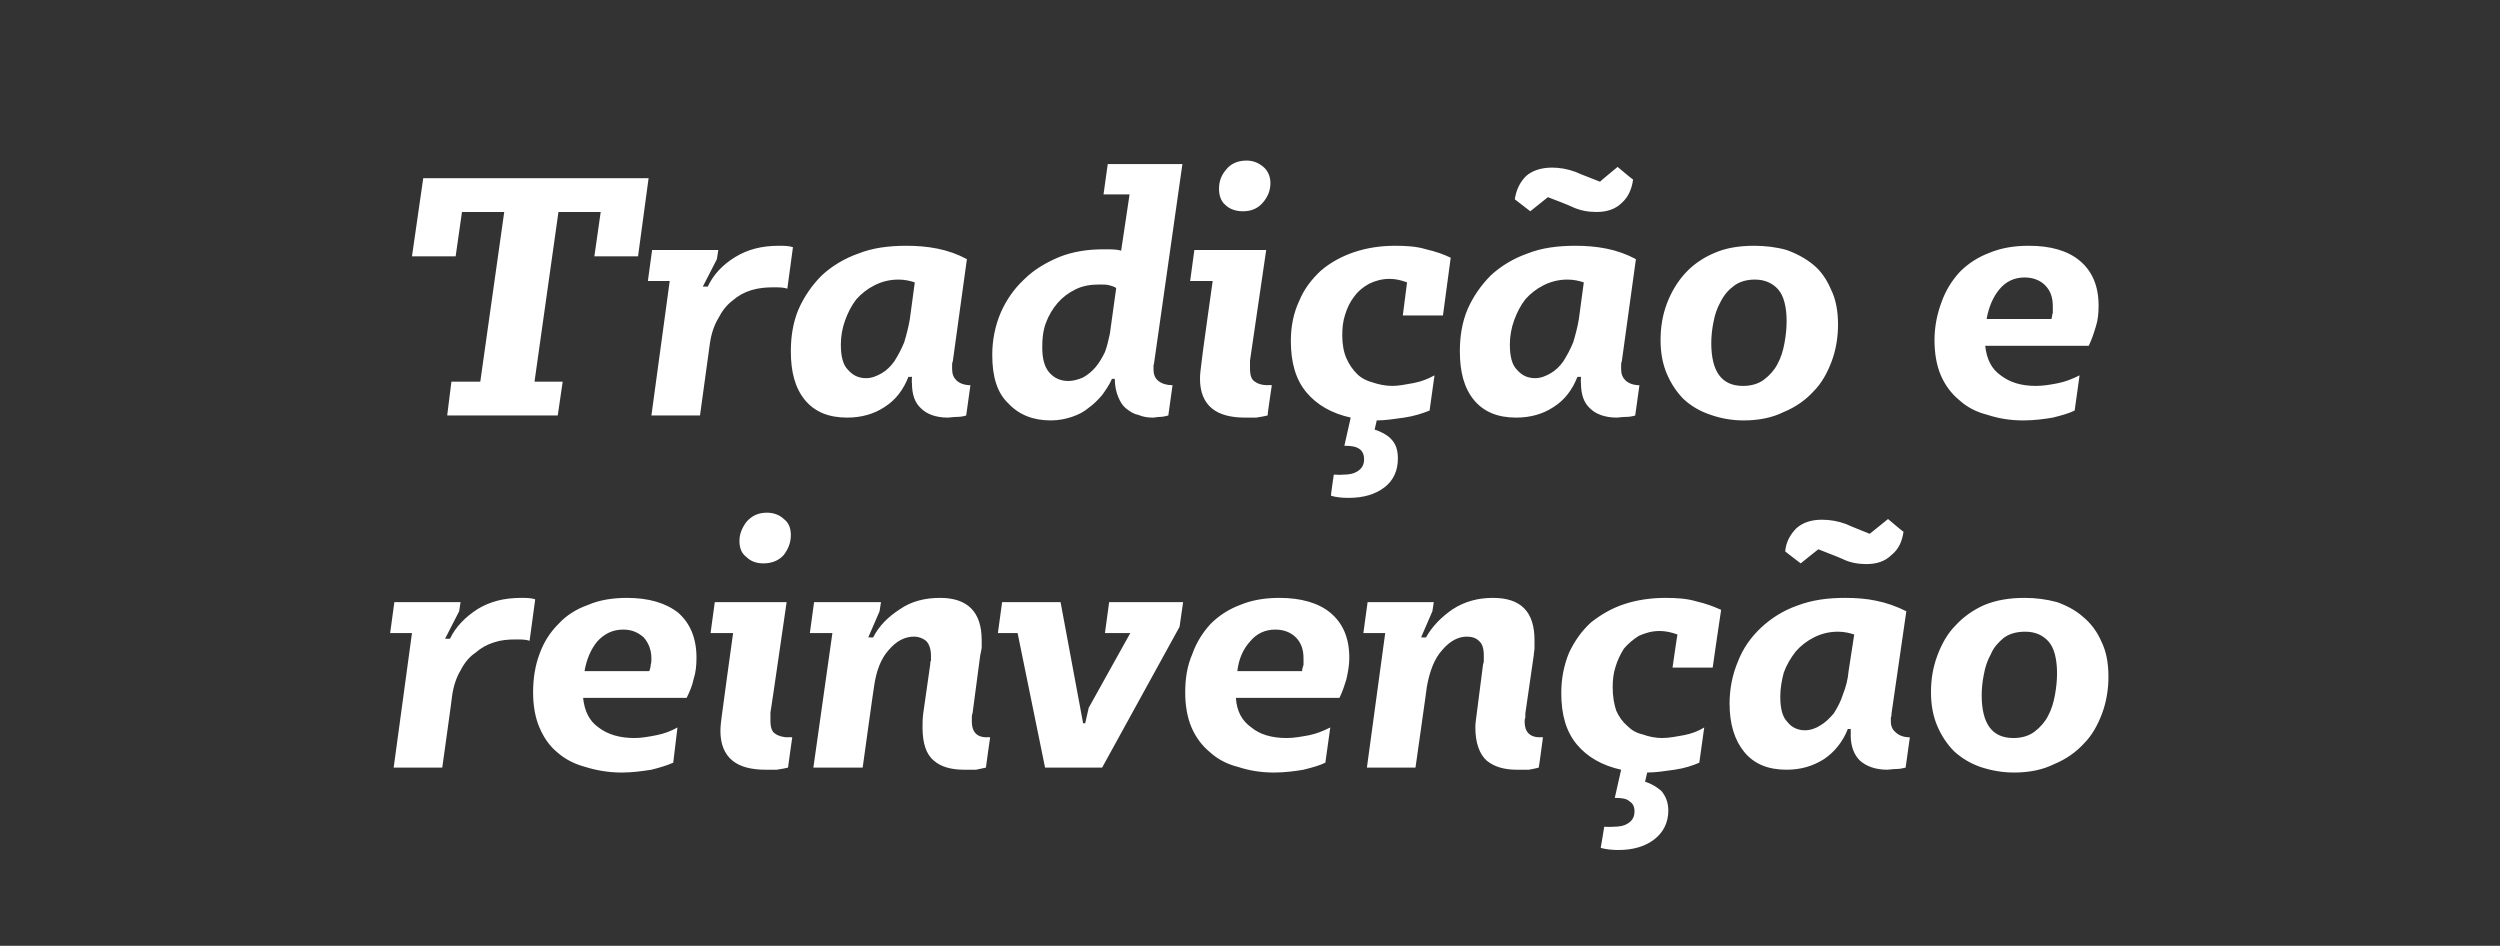
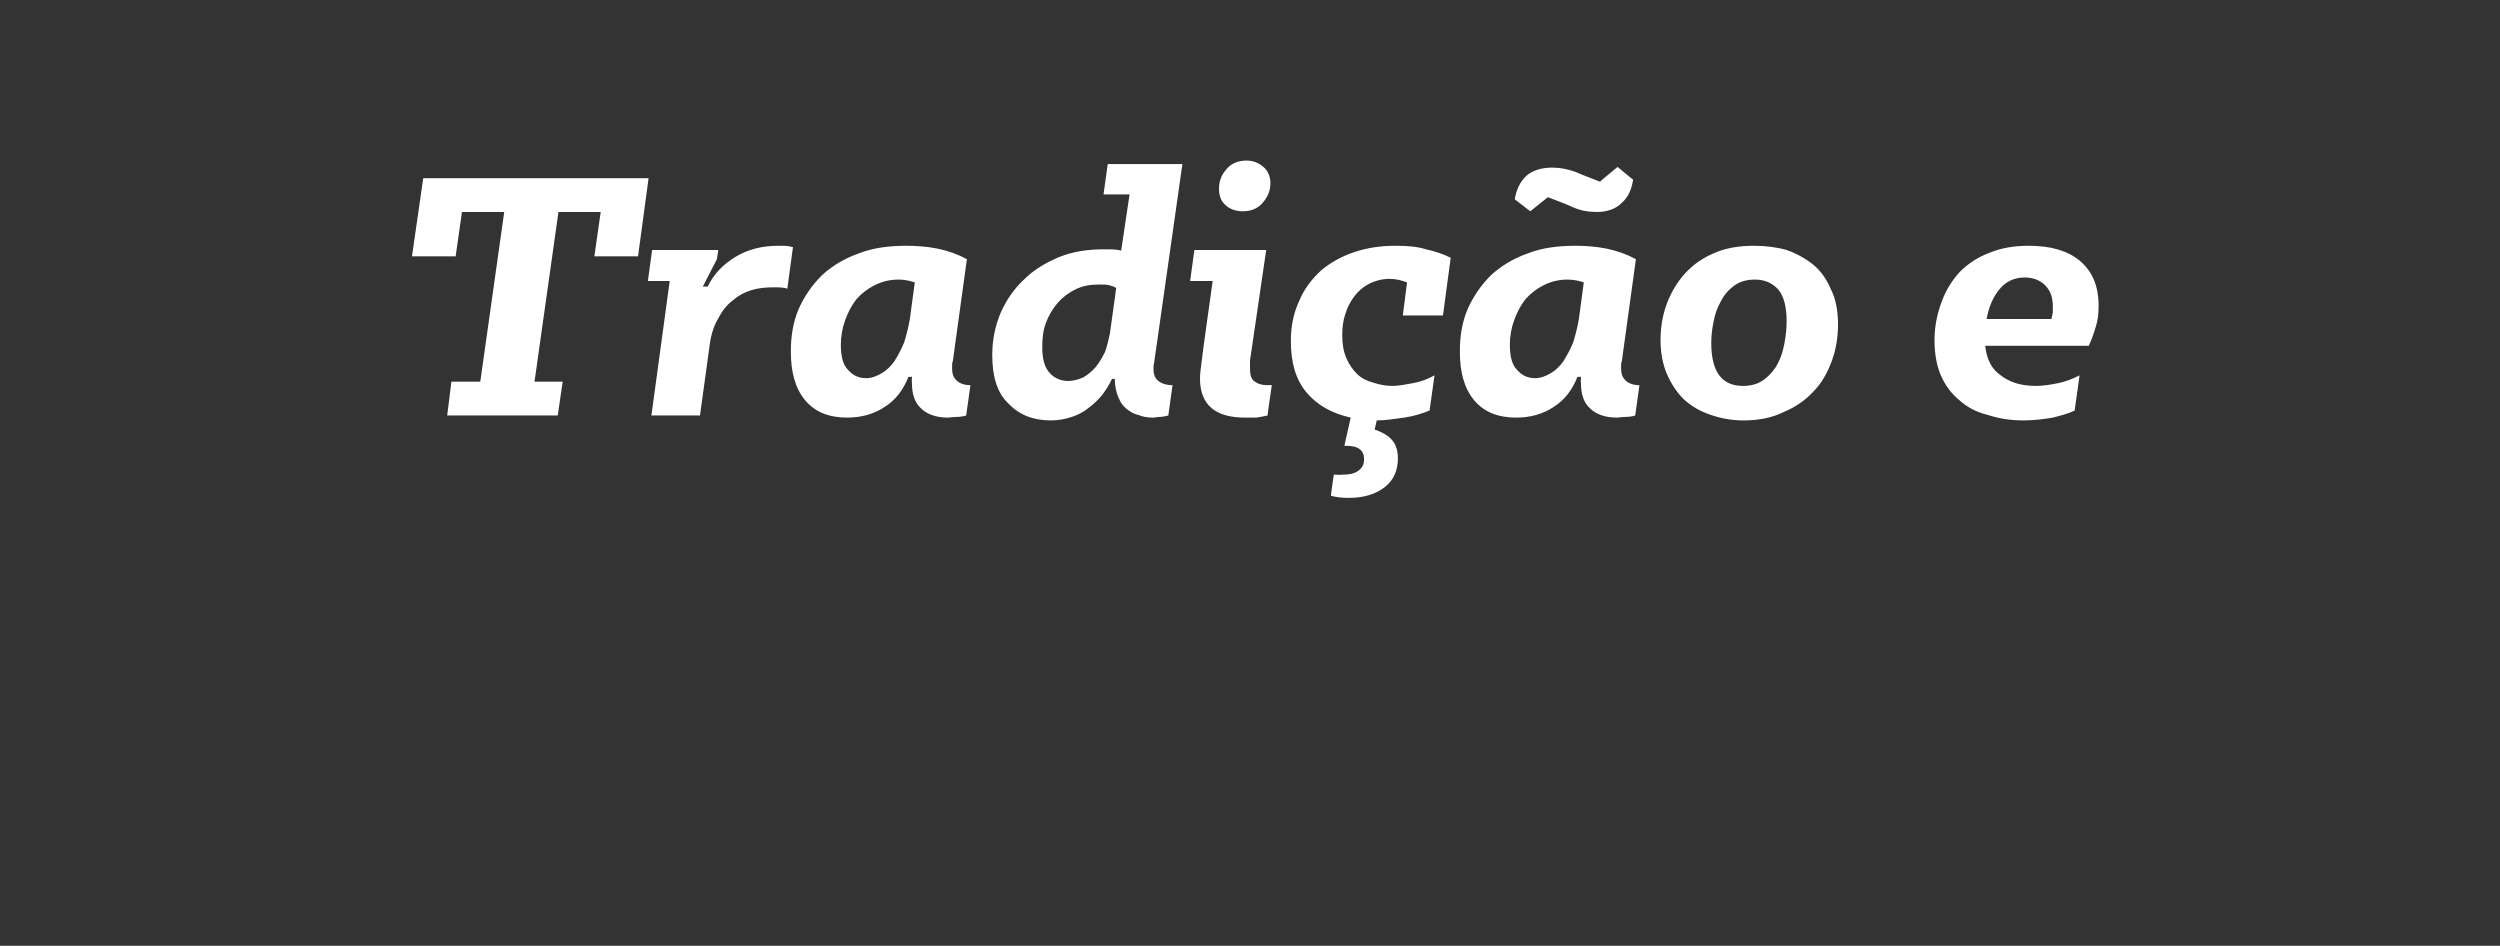
<svg xmlns="http://www.w3.org/2000/svg" version="1.1" width="355px" height="134.3px" viewBox="0 -1 355 134.3" style="top:-1px">
  <rect x="0" y="-1" width="355" height="134.3" fill="#333333" stroke="none" />
  <desc>Tradição e reinvenção</desc>
  <defs />
  <g id="Polygon20577">
-     <path d="m76 84.1c0 0-.8 5.9-.8 5.9c-.5-.2-1.2-.2-2-.2c-1.1 0-2.1.1-3 .4c-1 .3-1.9.8-2.7 1.5c-.9.6-1.6 1.5-2.1 2.5c-.6 1-1 2.2-1.2 3.6c.03 0-1.4 10.2-1.4 10.2l-6.9 0l2.6-19.1l-3.1 0l.6-4.4l9.4 0l-.2 1.3l-2 3.9c0 0 .68 0 .7 0c.8-1.7 2.2-3.1 3.9-4.2c1.8-1.1 3.8-1.6 6.2-1.6c.7 0 1.4 0 2 .2zm7.1 23.8c-1.5-.4-2.9-1.1-4-2.1c-1.1-.9-1.9-2.1-2.5-3.5c-.6-1.4-.9-3.1-.9-5c0-2 .3-3.8.9-5.4c.6-1.7 1.5-3.1 2.7-4.3c1.1-1.2 2.5-2.1 4.2-2.7c1.6-.7 3.5-1 5.5-1c3.1 0 5.5.7 7.3 2.1c1.7 1.5 2.6 3.6 2.6 6.4c0 1.1-.1 2.1-.4 3c-.2 1-.6 1.9-1 2.7c0 0-14.7 0-14.7 0c.2 1.9.9 3.3 2.2 4.2c1.3 1 3 1.5 5.1 1.5c1 0 2.1-.2 3.1-.4c1.1-.2 2.1-.6 3-1.1c0 0-.6 5-.6 5c-.9.4-1.9.7-3.1 1c-1.3.2-2.7.4-4.2.4c-1.9 0-3.6-.3-5.2-.8zm8.3-18.4c-.8-.7-1.7-1.1-2.9-1.1c-1.5 0-2.7.6-3.7 1.7c-.9 1.1-1.5 2.5-1.8 4.2c0 0 9.2 0 9.2 0c.1-.3.2-.6.2-.9c.1-.3.1-.6.1-.9c0-1.2-.4-2.2-1.1-3zm14.6-16.4c.7-.8 1.6-1.3 2.9-1.3c.9 0 1.8.3 2.4.9c.7.5 1 1.3 1 2.3c0 1.1-.4 2-1 2.8c-.7.8-1.7 1.2-2.9 1.2c-1 0-1.8-.3-2.4-.9c-.7-.5-1-1.3-1-2.3c0-1 .4-1.9 1-2.7zm3.4 28.2c0 1 .2 1.6.7 1.9c.4.3 1.1.5 1.8.5c.03-.05.6 0 .6 0c0 0-.62 4.3-.6 4.3c-.4.1-.9.2-1.6.3c-.6 0-1.2 0-1.6 0c-2 0-3.6-.4-4.7-1.3c-1.1-.9-1.7-2.3-1.7-4.2c0-.7.1-1.4.2-2.2c-.02 0 1.6-11.7 1.6-11.7l-3.2 0l.6-4.4l10.2 0c0 0-2.27 15.7-2.3 15.7c0 .2 0 .4 0 .6c0 0 0 .5 0 .5zm30-11.4c0 .3 0 .7 0 1.1c-.1.4-.1.7-.2 1c0 0-1.1 8.3-1.1 8.3c-.1.2-.1.4-.1.6c0 .2 0 .4 0 .6c0 1.4.7 2.2 2.1 2.2c.03-.05.5 0 .5 0c0 0-.62 4.3-.6 4.3c-.4.1-.9.2-1.4.3c-.6 0-1.2 0-1.7 0c-1.8 0-3.3-.4-4.3-1.3c-1.1-.9-1.6-2.5-1.6-4.7c0-.6 0-1.2.1-2c0 0 1-7 1-7c0-.2 0-.4.1-.5c0-.2 0-.5 0-.7c0-1-.3-1.7-.7-2.1c-.5-.4-1.1-.6-1.7-.6c-1.3 0-2.5.6-3.6 1.9c-1.1 1.2-1.8 3-2.1 5.3c-.02-.05-1.6 11.4-1.6 11.4l-7 0l2.7-19.1l-3.2 0l.6-4.4l9.5 0l-.2 1.3l-1.6 3.7c0 0 .68.05.7 0c.8-1.6 2.1-2.9 3.8-4c1.6-1.1 3.5-1.6 5.7-1.6c3.9 0 5.9 2 5.9 6zm17.1 18.1l-8.1 0l-3.9-19.1l-2.8 0l.6-4.4l8.3 0l3.2 17.2l.3 0l.5-2.2l5.9-10.6l-3.6 0l.6-4.4l10.5 0l-.5 3.5l-11 20zm19.3-.1c-1.6-.4-2.9-1.1-4-2.1c-1.1-.9-2-2.1-2.6-3.5c-.6-1.4-.9-3.1-.9-5c0-2 .3-3.8 1-5.4c.6-1.7 1.5-3.1 2.6-4.3c1.2-1.2 2.6-2.1 4.2-2.7c1.7-.7 3.5-1 5.6-1c3 0 5.5.7 7.2 2.1c1.8 1.5 2.7 3.6 2.7 6.4c0 1.1-.2 2.1-.4 3c-.3 1-.6 1.9-1 2.7c0 0-14.7 0-14.7 0c.1 1.9.9 3.3 2.2 4.2c1.2 1 2.9 1.5 5 1.5c1.1 0 2.1-.2 3.2-.4c1-.2 2-.6 3-1.1c0 0-.7 5-.7 5c-.8.4-1.9.7-3.1 1c-1.2.2-2.6.4-4.2.4c-1.9 0-3.6-.3-5.1-.8zm8.2-18.4c-.7-.7-1.7-1.1-2.9-1.1c-1.5 0-2.7.6-3.6 1.7c-1 1.1-1.6 2.5-1.8 4.2c0 0 9.2 0 9.2 0c0-.3.1-.6.2-.9c0-.3 0-.6 0-.9c0-1.2-.3-2.2-1.1-3zm33.9.4c0 .3 0 .7 0 1.1c0 .4-.1.7-.1 1c0 0-1.2 8.3-1.2 8.3c0 .2 0 .4 0 .6c-.1.2-.1.4-.1.6c0 1.4.7 2.2 2.2 2.2c-.02-.05.4 0 .4 0c0 0-.57 4.3-.6 4.3c-.4.1-.8.2-1.4.3c-.5 0-1.1 0-1.7 0c-1.8 0-3.2-.4-4.3-1.3c-1-.9-1.6-2.5-1.6-4.7c0-.6.1-1.2.2-2c0 0 .9-7 .9-7c.1-.2.1-.4.1-.5c0-.2 0-.5 0-.7c0-1-.2-1.7-.7-2.1c-.4-.4-1-.6-1.7-.6c-1.2 0-2.4.6-3.5 1.9c-1.1 1.2-1.8 3-2.2 5.3c.03-.05-1.6 11.4-1.6 11.4l-6.9 0l2.6-19.1l-3.1 0l.6-4.4l9.4 0l-.2 1.3l-1.6 3.7c0 0 .73.05.7 0c.9-1.6 2.2-2.9 3.8-4c1.7-1.1 3.6-1.6 5.7-1.6c4 0 5.9 2 5.9 6zm4.9 1.8c.8-1.7 1.8-3.1 3.1-4.3c1.4-1.1 2.9-2 4.7-2.6c1.8-.6 3.8-.9 5.9-.9c1.6 0 3.1.1 4.4.5c1.3.3 2.4.7 3.5 1.2c-.03.05-1.2 8.2-1.2 8.2l-5.7 0c0 0 .67-4.7.7-4.7c-.8-.3-1.7-.5-2.5-.5c-1.2 0-2.1.3-3 .7c-.8.5-1.5 1.1-2.1 1.8c-.5.8-.9 1.6-1.2 2.6c-.3.9-.4 1.9-.4 2.9c0 1.3.2 2.4.5 3.3c.4.9.9 1.6 1.6 2.2c.6.6 1.3 1 2.2 1.2c.8.3 1.8.5 2.7.5c1 0 2-.2 3.1-.4c1.1-.2 2.1-.6 2.9-1.1c0 0-.7 5-.7 5c-.9.4-2.1.8-3.5 1c-1.4.2-2.7.4-3.9.4c0 0-.3 1.3-.3 1.3c.9.3 1.6.7 2.3 1.3c.6.7 1 1.6 1 2.8c0 1.7-.7 3.1-2 4.1c-1.3 1-3 1.5-5.1 1.5c-.9 0-1.8-.1-2.5-.3c.02 0 .5-3 .5-3c0 0 1.22.05 1.2 0c.9 0 1.6-.1 2.2-.5c.6-.4.9-.9.9-1.7c0-.6-.2-1.1-.7-1.4c-.4-.4-1.1-.5-2.1-.5c0 0 .9-4 .9-4c-2.7-.6-4.8-1.8-6.3-3.6c-1.5-1.8-2.2-4.2-2.2-7.3c0-2.1.4-4 1.1-5.7zm38.9-13.3c-1.1-.5-2.3-.9-3.5-1.4c-.03 0-2.5 2-2.5 2c0 0-2.23-1.7-2.2-1.7c.1-1.3.7-2.4 1.6-3.3c.9-.8 2.1-1.2 3.6-1.2c1.2 0 2.3.2 3.4.6c1.1.5 2.2.9 3.4 1.4c.02 0 2.6-2.1 2.6-2.1c0 0 2.17 1.85 2.2 1.8c-.2 1.4-.7 2.5-1.7 3.3c-.9.9-2.1 1.3-3.6 1.3c-1.1 0-2.3-.2-3.3-.7zm1.1 24.1c0 0-.43.05-.4 0c-.7 1.8-1.9 3.3-3.4 4.3c-1.6 1-3.3 1.5-5.3 1.5c-2.6 0-4.6-.8-6-2.5c-1.4-1.7-2.1-4-2.1-6.9c0-2.1.4-4.1 1.2-6c.7-1.8 1.8-3.4 3.3-4.8c1.4-1.3 3.1-2.4 5.1-3.1c2.1-.8 4.3-1.1 6.8-1.1c1.5 0 3 .1 4.4.4c1.5.3 2.9.8 4.3 1.5c0 0-2.1 14.5-2.1 14.5c0 .2 0 .4-.1.6c0 .2 0 .3 0 .5c0 .7.2 1.2.7 1.6c.4.4 1.1.7 2 .7c0 0-.6 4.3-.6 4.3c-.4.1-.8.2-1.4.2c-.5 0-.9.1-1.2.1c-1.7 0-3-.5-3.9-1.3c-.8-.8-1.3-2-1.3-3.6c.02.05 0-.9 0-.9zm-5.2-13c-1 .5-1.9 1.2-2.6 2c-.7.9-1.3 1.9-1.7 3c-.3 1.1-.5 2.3-.5 3.4c0 1.7.3 2.9 1 3.6c.6.8 1.5 1.2 2.5 1.2c.8 0 1.6-.3 2.2-.7c.7-.4 1.3-1 1.9-1.7c.5-.8 1-1.7 1.3-2.7c.4-1 .7-2.1.8-3.3c0 0 .8-5.2.8-5.2c-.6-.2-1.4-.4-2.3-.4c-1.3 0-2.4.3-3.4.8zm23.6 18.4c-1.4-.5-2.6-1.2-3.7-2.2c-1-1-1.8-2.2-2.4-3.6c-.6-1.4-.9-3-.9-4.8c0-1.9.3-3.6.9-5.2c.6-1.6 1.4-3.1 2.6-4.3c1.1-1.2 2.5-2.2 4.1-2.9c1.7-.7 3.6-1 5.7-1c1.6 0 3.1.2 4.6.6c1.4.5 2.7 1.2 3.7 2.1c1.1.9 2 2.1 2.6 3.5c.7 1.4 1 3.1 1 5c0 1.8-.3 3.6-.9 5.2c-.6 1.6-1.4 3.1-2.6 4.3c-1.1 1.2-2.5 2.2-4.2 2.9c-1.6.8-3.5 1.2-5.7 1.2c-1.7 0-3.3-.3-4.8-.8zm7.7-5c.8-.6 1.5-1.4 1.9-2.2c.5-.9.8-1.9 1-3c.2-1.1.3-2.1.3-3.1c0-2-.4-3.6-1.2-4.5c-.8-.9-1.9-1.4-3.3-1.4c-1.3 0-2.3.3-3.1.9c-.7.6-1.4 1.3-1.8 2.3c-.5.9-.8 1.8-1 2.9c-.2 1-.3 2-.3 2.9c0 4.1 1.5 6.1 4.5 6.1c1.2 0 2.2-.3 3-.9z" stroke="none" fill="#fff" />
-   </g>
+     </g>
  <g id="Polygon20576">
    <path d="m90.6 35.4l-6.2 0l.9-6.3l-6 0l-3.4 24.1l4 0l-.7 4.8l-15.7 0l.6-4.8l4.1 0l3.4-24.1l-6 0l-.9 6.3l-6.2 0l1.6-11.1l32 0l-1.5 11.1zm22-1.3c0 0-.8 5.9-.8 5.9c-.5-.2-1.2-.2-2-.2c-1.1 0-2.1.1-3.1.4c-1 .3-1.9.8-2.7 1.5c-.8.6-1.5 1.5-2 2.5c-.6 1-1 2.2-1.2 3.6c0 0-1.4 10.2-1.4 10.2l-6.9 0l2.6-19.1l-3.1 0l.6-4.4l9.4 0l-.2 1.3l-2 3.9c0 0 .65 0 .7 0c.8-1.7 2.1-3.1 3.9-4.2c1.8-1.1 3.8-1.6 6.2-1.6c.7 0 1.4 0 2 .2zm16.9 18.4c0 0-.5.05-.5 0c-.7 1.8-1.8 3.3-3.4 4.3c-1.5 1-3.3 1.5-5.3 1.5c-2.6 0-4.6-.8-6-2.5c-1.4-1.7-2-4-2-6.9c0-2.1.3-4.1 1.1-6c.8-1.8 1.9-3.4 3.3-4.8c1.4-1.3 3.2-2.4 5.2-3.1c2-.8 4.3-1.1 6.8-1.1c1.4 0 2.9.1 4.4.4c1.5.3 2.9.8 4.2 1.5c0 0-2 14.5-2 14.5c-.1.2-.1.4-.1.6c0 .2 0 .3 0 .5c0 .7.2 1.2.6 1.6c.4.4 1.1.7 2 .7c0 0-.6 4.3-.6 4.3c-.3.1-.8.2-1.3.2c-.6 0-1 .1-1.3.1c-1.7 0-3-.5-3.8-1.3c-.9-.8-1.3-2-1.3-3.6c-.05.05 0-.9 0-.9zm-5.3-13c-1 .5-1.9 1.2-2.6 2c-.7.9-1.2 1.9-1.6 3c-.4 1.1-.6 2.3-.6 3.4c0 1.7.3 2.9 1 3.6c.7.8 1.5 1.2 2.6 1.2c.8 0 1.5-.3 2.2-.7c.7-.4 1.3-1 1.8-1.7c.5-.8 1-1.7 1.4-2.7c.3-1 .6-2.1.8-3.3c0 0 .7-5.2.7-5.2c-.6-.2-1.4-.4-2.3-.4c-1.3 0-2.4.3-3.4.8zm28.5.6c-1 .5-1.8 1.1-2.5 1.9c-.7.8-1.3 1.8-1.7 2.9c-.4 1.1-.5 2.2-.5 3.4c0 1.6.3 2.8 1 3.6c.7.8 1.6 1.2 2.7 1.2c.7 0 1.4-.2 2.1-.5c.7-.4 1.3-.9 1.8-1.5c.5-.6.9-1.3 1.3-2.1c.3-.8.5-1.7.7-2.6c0 0 .9-6.5.9-6.5c-.3-.2-.6-.3-1-.4c-.4-.1-.8-.1-1.4-.1c-1.3 0-2.4.2-3.4.7zm-9.5 16.2c-1.6-1.5-2.3-3.8-2.3-6.9c0-2.1.4-4.1 1.2-6c.8-1.8 1.9-3.4 3.3-4.7c1.4-1.4 3.1-2.4 5-3.2c2-.8 4.1-1.1 6.4-1.1c1 0 1.8 0 2.4.2c0 .05 1.2-8 1.2-8l-3.7 0l.6-4.3l10.6 0c0 0-4 28.15-4 28.1c0 .2-.1.4-.1.5c0 .2 0 .4 0 .5c0 .8.2 1.3.7 1.7c.5.4 1.2.6 2 .6c0 0-.6 4.3-.6 4.3c-.4.1-.8.2-1.2.2c-.4 0-.7.1-1 .1c-.7 0-1.4-.1-2.1-.4c-.6-.1-1.2-.5-1.7-.9c-.5-.4-.8-.9-1.1-1.6c-.3-.7-.5-1.6-.5-2.6c0 0-.4 0-.4 0c-.4.9-.9 1.6-1.4 2.3c-.6.7-1.2 1.3-1.9 1.8c-.7.6-1.5 1-2.4 1.3c-.9.3-1.9.5-3 .5c-2.5 0-4.5-.8-6-2.4zm30.9-33.2c.6-.8 1.6-1.3 2.9-1.3c.9 0 1.7.3 2.4.9c.6.5 1 1.3 1 2.3c0 1.1-.4 2-1.1 2.8c-.7.8-1.6 1.2-2.8 1.2c-1 0-1.9-.3-2.5-.9c-.6-.5-.9-1.3-.9-2.3c0-1 .3-1.9 1-2.7zm3.4 28.2c0 1 .2 1.6.7 1.9c.4.3 1 .5 1.8.5c0-.05.6 0 .6 0c0 0-.65 4.3-.6 4.3c-.4.1-1 .2-1.6.3c-.6 0-1.2 0-1.6 0c-2 0-3.6-.4-4.7-1.3c-1.1-.9-1.7-2.3-1.7-4.2c0-.7.1-1.4.2-2.2c-.05 0 1.6-11.7 1.6-11.7l-3.2 0l.6-4.4l10.2 0c0 0-2.3 15.7-2.3 15.7c0 .2 0 .4 0 .6c0 0 0 .5 0 .5zm7-9.6c.7-1.7 1.8-3.1 3.1-4.3c1.3-1.1 2.9-2 4.7-2.6c1.8-.6 3.7-.9 5.8-.9c1.7 0 3.1.1 4.4.5c1.3.3 2.5.7 3.5 1.2c0 .05-1.1 8.2-1.1 8.2l-5.7 0c0 0 .6-4.7.6-4.7c-.8-.3-1.6-.5-2.5-.5c-1.1 0-2.1.3-2.9.7c-.9.5-1.6 1.1-2.1 1.8c-.6.8-1 1.6-1.3 2.6c-.3.9-.4 1.9-.4 2.9c0 1.3.2 2.4.6 3.3c.4.9.9 1.6 1.5 2.2c.6.6 1.4 1 2.2 1.2c.9.3 1.8.5 2.8.5c.9 0 1.9-.2 3-.4c1.1-.2 2.1-.6 3-1.1c0 0-.7 5-.7 5c-1 .4-2.2.8-3.6 1c-1.4.2-2.7.4-3.9.4c0 0-.3 1.3-.3 1.3c.9.3 1.7.7 2.3 1.3c.7.7 1 1.6 1 2.8c0 1.7-.6 3.1-1.9 4.1c-1.3 1-3 1.5-5.1 1.5c-1 0-1.8-.1-2.5-.3c-.05 0 .4-3 .4-3c0 0 1.25.05 1.3 0c.8 0 1.5-.1 2.1-.5c.6-.4.9-.9.9-1.7c0-.6-.2-1.1-.6-1.4c-.5-.4-1.2-.5-2.2-.5c0 0 .9-4 .9-4c-2.7-.6-4.8-1.8-6.3-3.6c-1.5-1.8-2.2-4.2-2.2-7.3c0-2.1.4-4 1.2-5.7zm38.8-13.3c-1.1-.5-2.2-.9-3.5-1.4c0 0-2.5 2-2.5 2c0 0-2.2-1.7-2.2-1.7c.2-1.3.7-2.4 1.6-3.3c.9-.8 2.2-1.2 3.7-1.2c1.1 0 2.2.2 3.3.6c1.1.5 2.3.9 3.5 1.4c-.05 0 2.5-2.1 2.5-2.1c0 0 2.2 1.85 2.2 1.8c-.2 1.4-.7 2.5-1.6 3.3c-.9.9-2.1 1.3-3.6 1.3c-1.2 0-2.3-.2-3.4-.7zm1.2 24.1c0 0-.5.05-.5 0c-.7 1.8-1.8 3.3-3.4 4.3c-1.5 1-3.3 1.5-5.3 1.5c-2.6 0-4.6-.8-6-2.5c-1.4-1.7-2-4-2-6.9c0-2.1.3-4.1 1.1-6c.8-1.8 1.9-3.4 3.3-4.8c1.4-1.3 3.2-2.4 5.2-3.1c2-.8 4.3-1.1 6.8-1.1c1.4 0 2.9.1 4.4.4c1.5.3 2.9.8 4.2 1.5c0 0-2 14.5-2 14.5c-.1.2-.1.4-.1.6c0 .2 0 .3 0 .5c0 .7.2 1.2.6 1.6c.4.4 1.1.7 2 .7c0 0-.6 4.3-.6 4.3c-.3.1-.8.2-1.3.2c-.6 0-1 .1-1.3.1c-1.7 0-3-.5-3.8-1.3c-.9-.8-1.3-2-1.3-3.6c-.05.05 0-.9 0-.9zm-5.3-13c-1 .5-1.9 1.2-2.6 2c-.7.9-1.2 1.9-1.6 3c-.4 1.1-.6 2.3-.6 3.4c0 1.7.3 2.9 1 3.6c.7.8 1.5 1.2 2.6 1.2c.8 0 1.5-.3 2.2-.7c.7-.4 1.3-1 1.8-1.7c.5-.8 1-1.7 1.4-2.7c.3-1 .6-2.1.8-3.3c0 0 .7-5.2.7-5.2c-.6-.2-1.4-.4-2.3-.4c-1.3 0-2.4.3-3.4.8zm23.7 18.4c-1.5-.5-2.7-1.2-3.8-2.2c-1-1-1.8-2.2-2.4-3.6c-.6-1.4-.9-3-.9-4.8c0-1.9.3-3.6.9-5.2c.6-1.6 1.5-3.1 2.6-4.3c1.1-1.2 2.5-2.2 4.2-2.9c1.6-.7 3.5-1 5.6-1c1.6 0 3.2.2 4.6.6c1.4.5 2.7 1.2 3.8 2.1c1.1.9 1.9 2.1 2.5 3.5c.7 1.4 1 3.1 1 5c0 1.8-.3 3.6-.9 5.2c-.6 1.6-1.4 3.1-2.6 4.3c-1.1 1.2-2.5 2.2-4.2 2.9c-1.6.8-3.5 1.2-5.7 1.2c-1.7 0-3.3-.3-4.7-.8zm7.6-5c.8-.6 1.5-1.4 1.9-2.2c.5-.9.8-1.9 1-3c.2-1.1.3-2.1.3-3.1c0-2-.4-3.6-1.2-4.5c-.8-.9-1.9-1.4-3.3-1.4c-1.2 0-2.2.3-3 .9c-.8.6-1.4 1.3-1.9 2.3c-.5.9-.8 1.8-1 2.9c-.2 1-.3 2-.3 2.9c0 4.1 1.5 6.1 4.5 6.1c1.2 0 2.2-.3 3-.9zm31.7 5c-1.6-.4-2.9-1.1-4-2.1c-1.1-.9-2-2.1-2.6-3.5c-.6-1.4-.9-3.1-.9-5c0-2 .4-3.8 1-5.4c.6-1.7 1.5-3.1 2.6-4.3c1.2-1.2 2.6-2.1 4.2-2.7c1.7-.7 3.5-1 5.6-1c3.1 0 5.5.7 7.2 2.1c1.8 1.5 2.7 3.6 2.7 6.4c0 1.1-.1 2.1-.4 3c-.3 1-.6 1.9-1 2.7c0 0-14.7 0-14.7 0c.2 1.9.9 3.3 2.2 4.2c1.3 1 2.9 1.5 5 1.5c1.1 0 2.2-.2 3.2-.4c1-.2 2-.6 3-1.1c0 0-.7 5-.7 5c-.8.4-1.9.7-3.1 1c-1.2.2-2.6.4-4.2.4c-1.9 0-3.6-.3-5.1-.8zm8.2-18.4c-.7-.7-1.7-1.1-2.9-1.1c-1.5 0-2.7.6-3.6 1.7c-.9 1.1-1.5 2.5-1.8 4.2c0 0 9.2 0 9.2 0c.1-.3.1-.6.2-.9c0-.3 0-.6 0-.9c0-1.2-.3-2.2-1.1-3z" stroke="none" fill="#fff" />
  </g>
</svg>